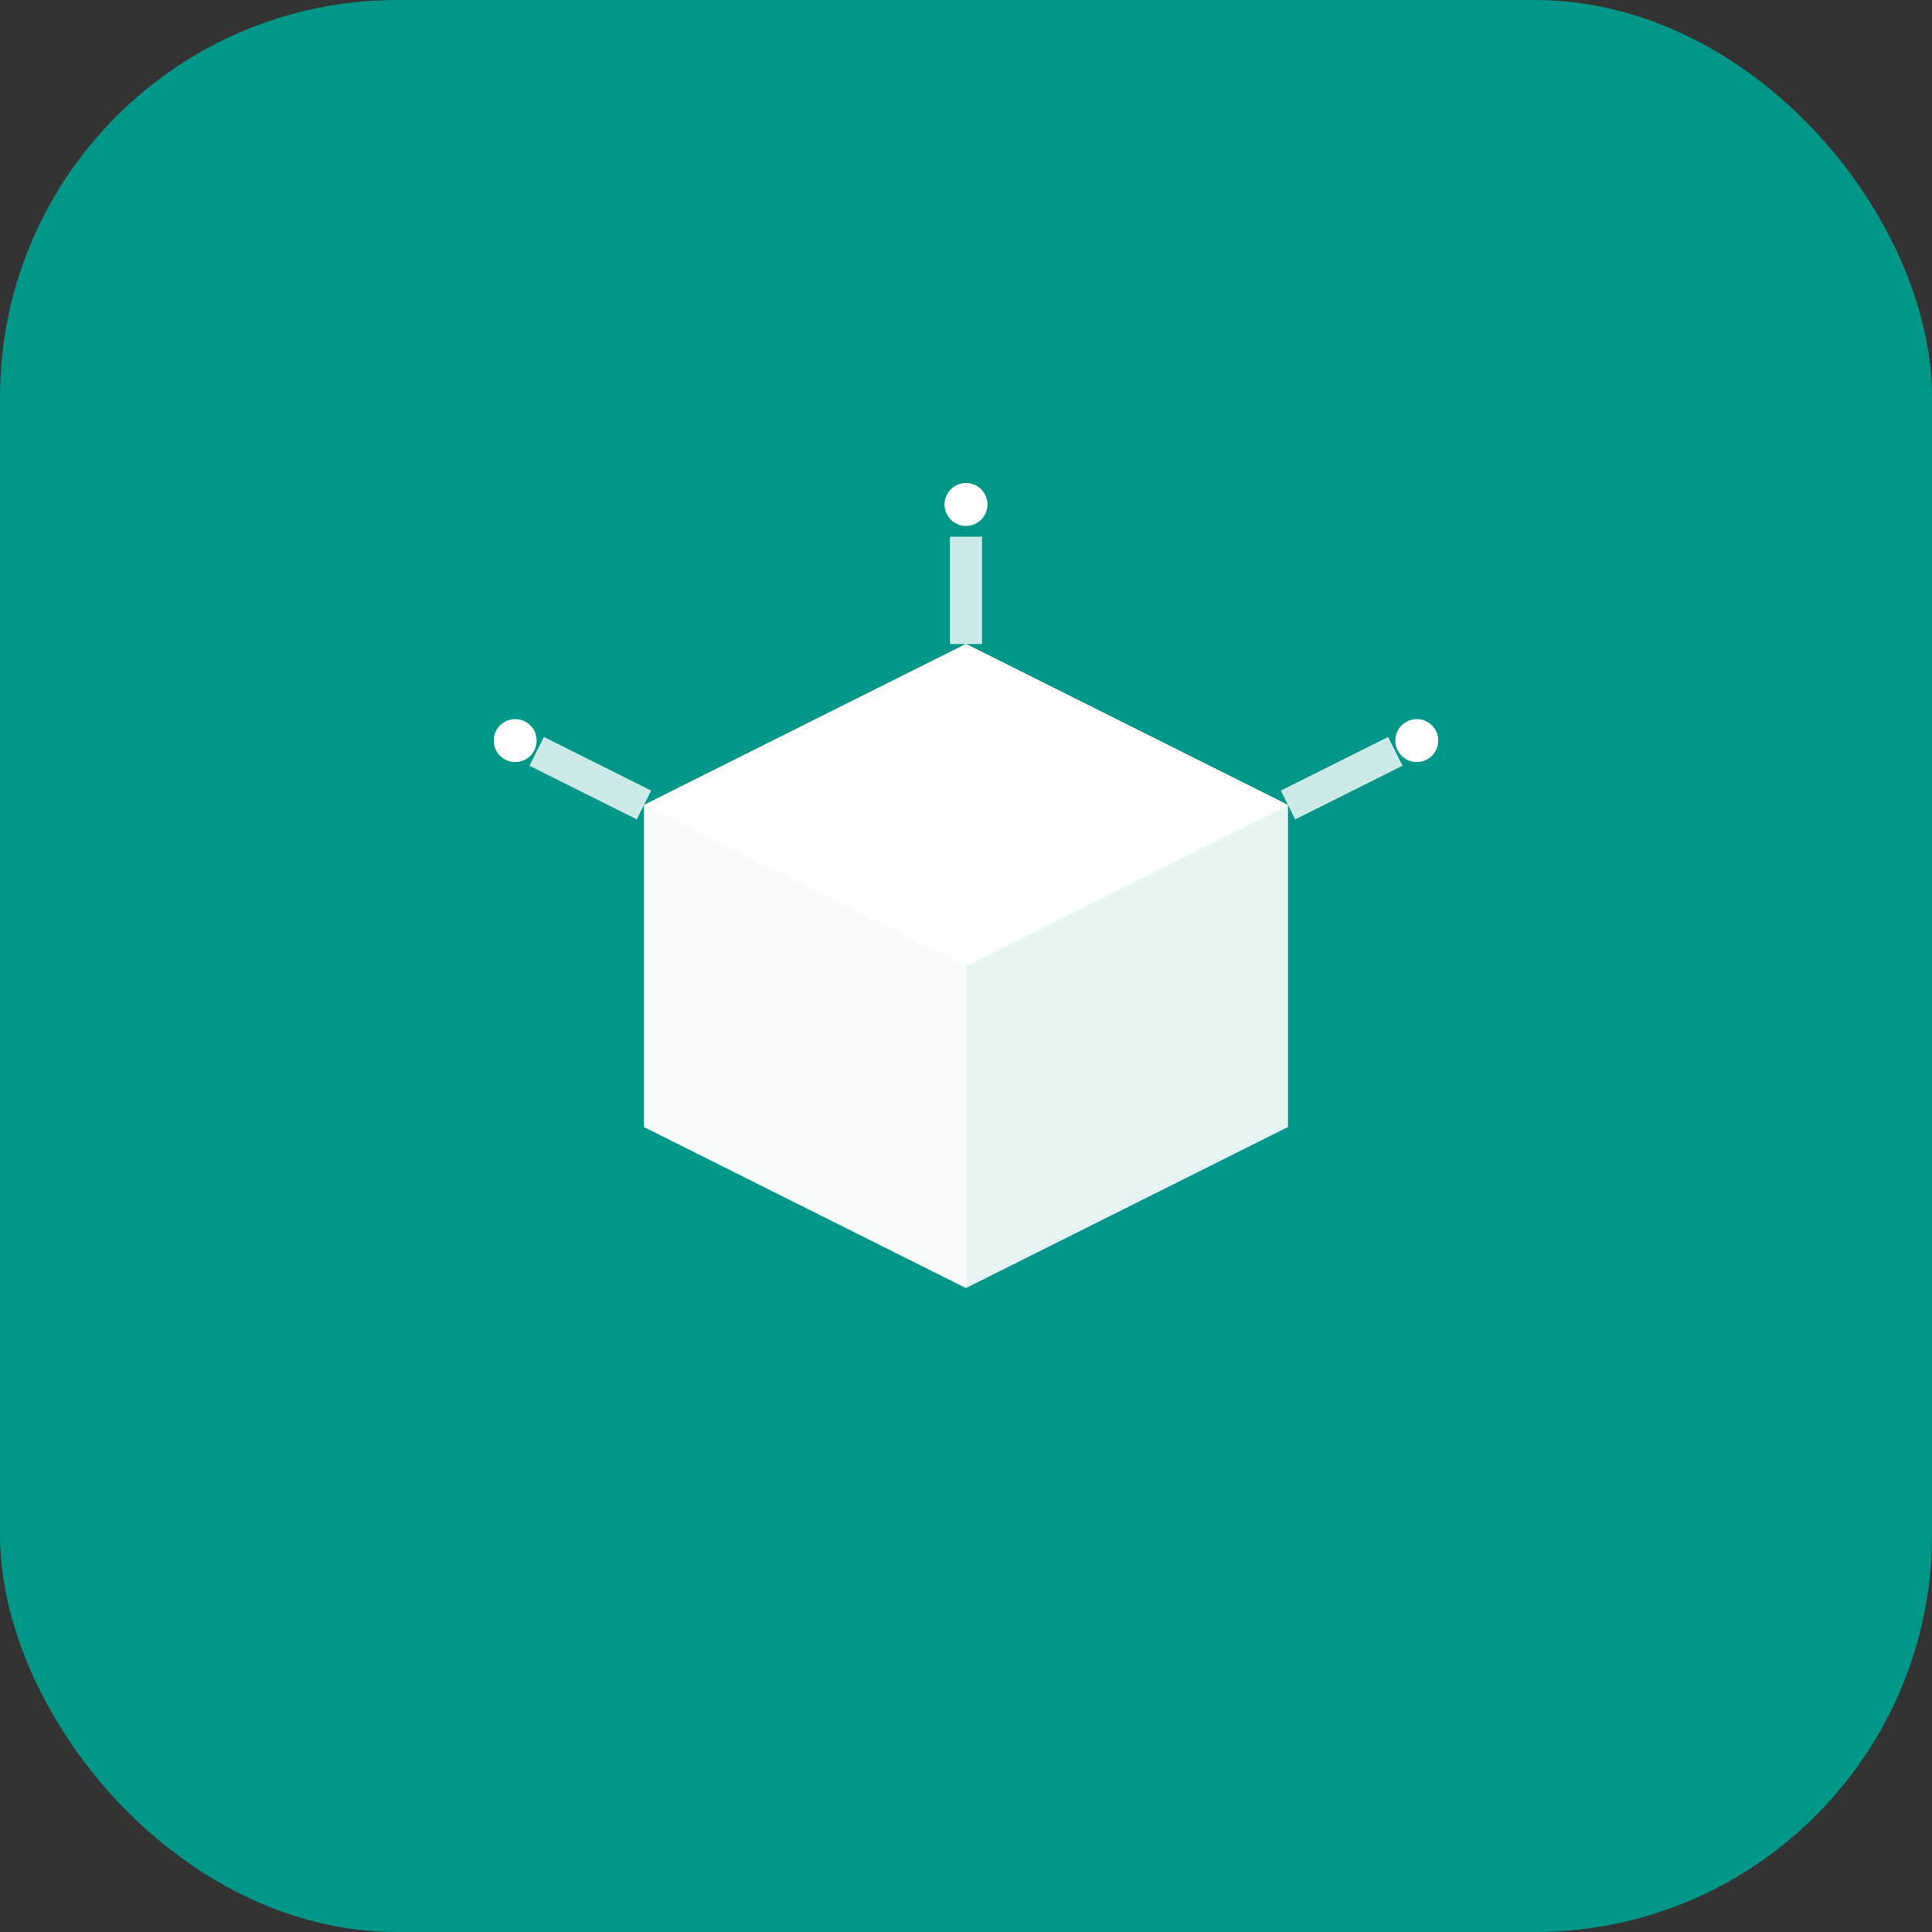
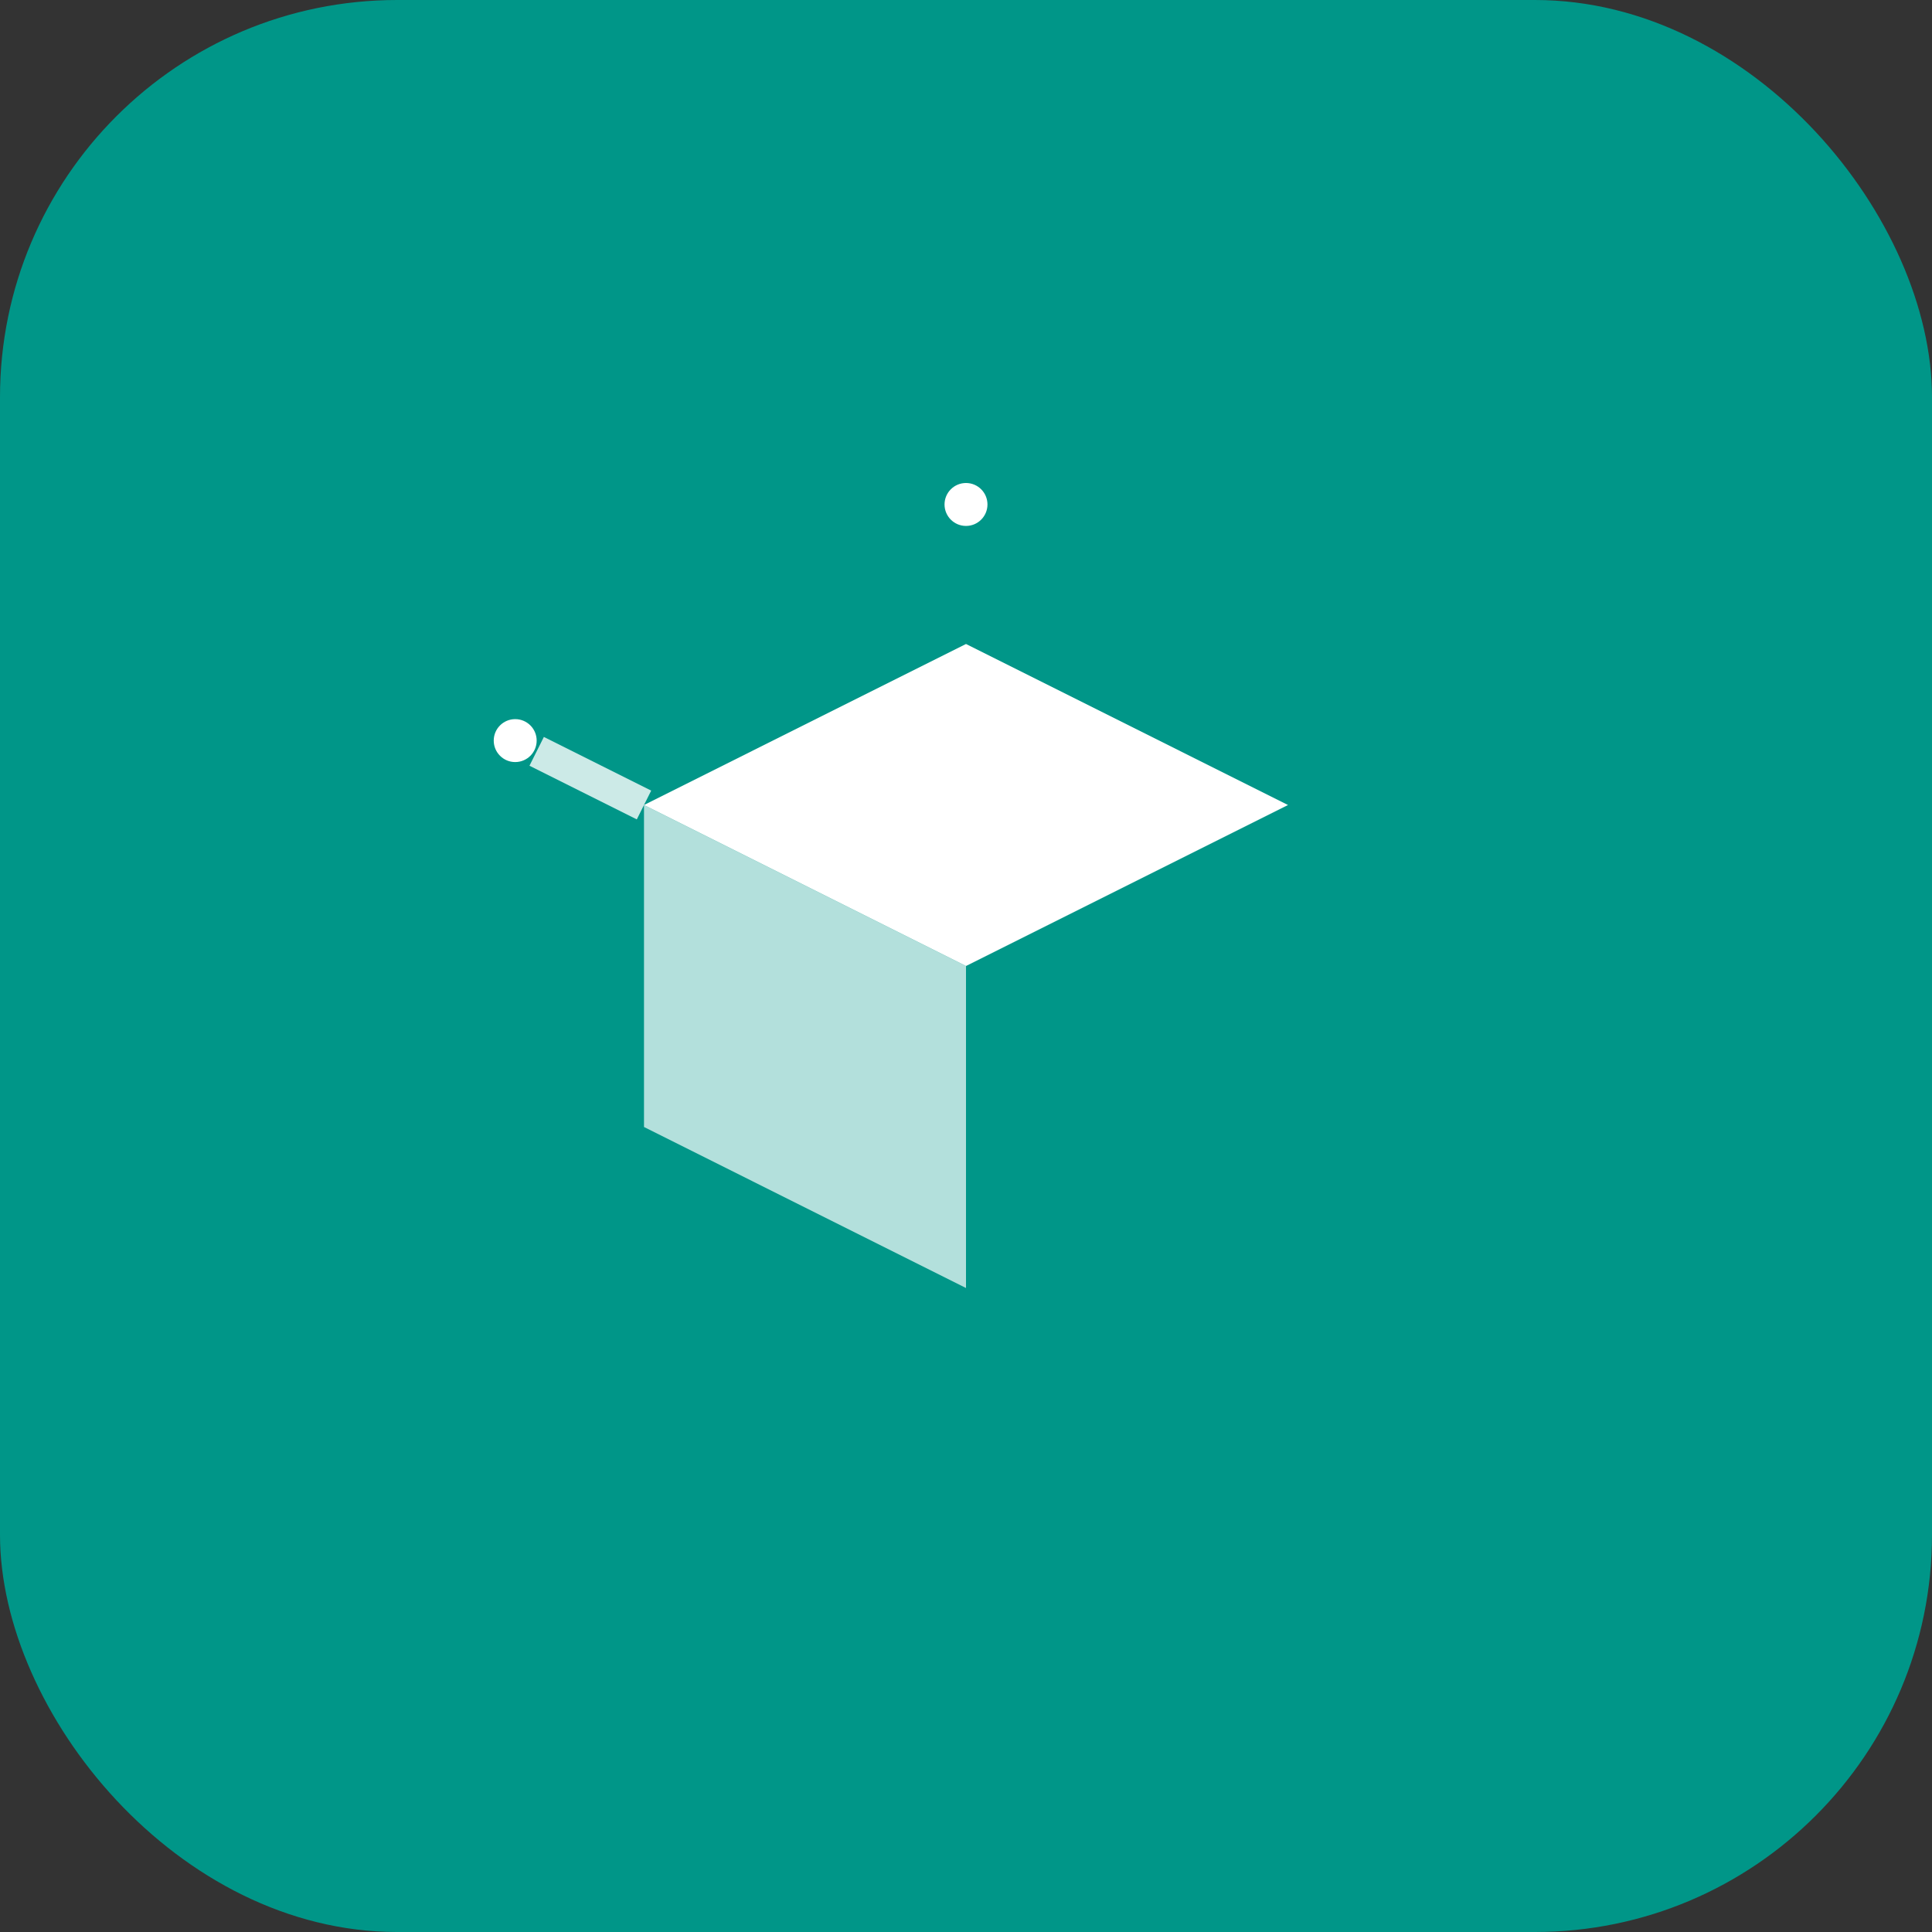
<svg xmlns="http://www.w3.org/2000/svg" width="180" height="180" viewBox="0 0 180 180" fill="none">
  <rect x="0" y="0" width="180" height="180" fill="#333333" stroke="none" />
  <defs>
    <clipPath id="clip0">
      <rect width="180" height="180" rx="37" />
    </clipPath>
  </defs>
  <g clip-path="url(#clip0)">
    <rect width="180" height="180" rx="37" fill="#009688" />
    <g transform="translate(45, 45)">
-       <path d="M45 15 L75 30 L75 60 L45 75 L15 60 L15 30 Z" fill="#FFFFFF" opacity="0.9" />
      <path d="M45 15 L75 30 L45 45 L15 30 Z" fill="#FFFFFF" />
      <path d="M45 45 L45 75 L15 60 L15 30 Z" fill="#FFFFFF" opacity="0.7" />
-       <line x1="45" y1="15" x2="45" y2="5" stroke="#FFFFFF" stroke-width="3" opacity="0.8" />
      <circle cx="45" cy="2" r="2" fill="#FFFFFF" />
      <line x1="15" y1="30" x2="5" y2="25" stroke="#FFFFFF" stroke-width="3" opacity="0.8" />
      <circle cx="3" cy="24" r="2" fill="#FFFFFF" />
-       <line x1="75" y1="30" x2="85" y2="25" stroke="#FFFFFF" stroke-width="3" opacity="0.8" />
-       <circle cx="87" cy="24" r="2" fill="#FFFFFF" />
    </g>
  </g>
</svg>